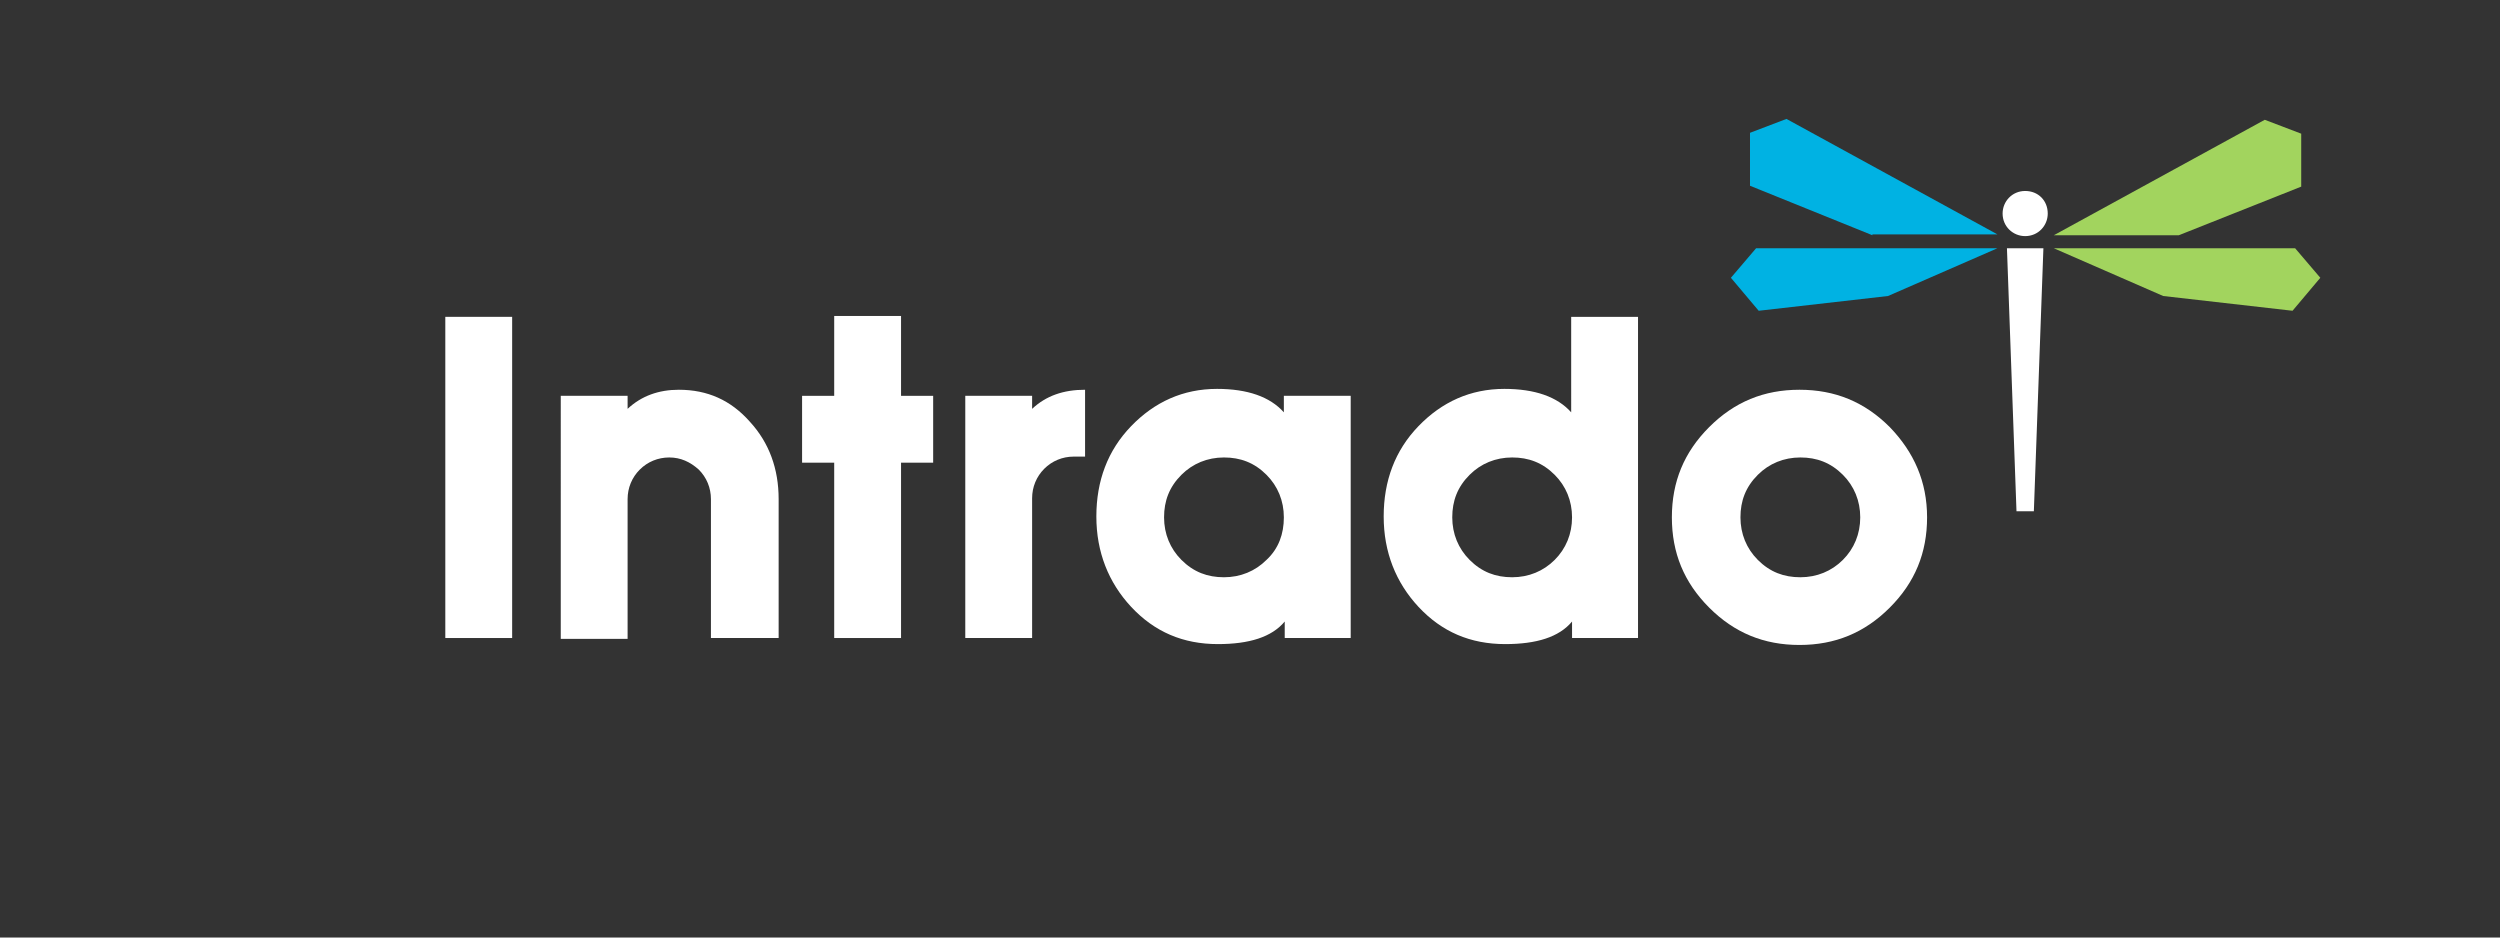
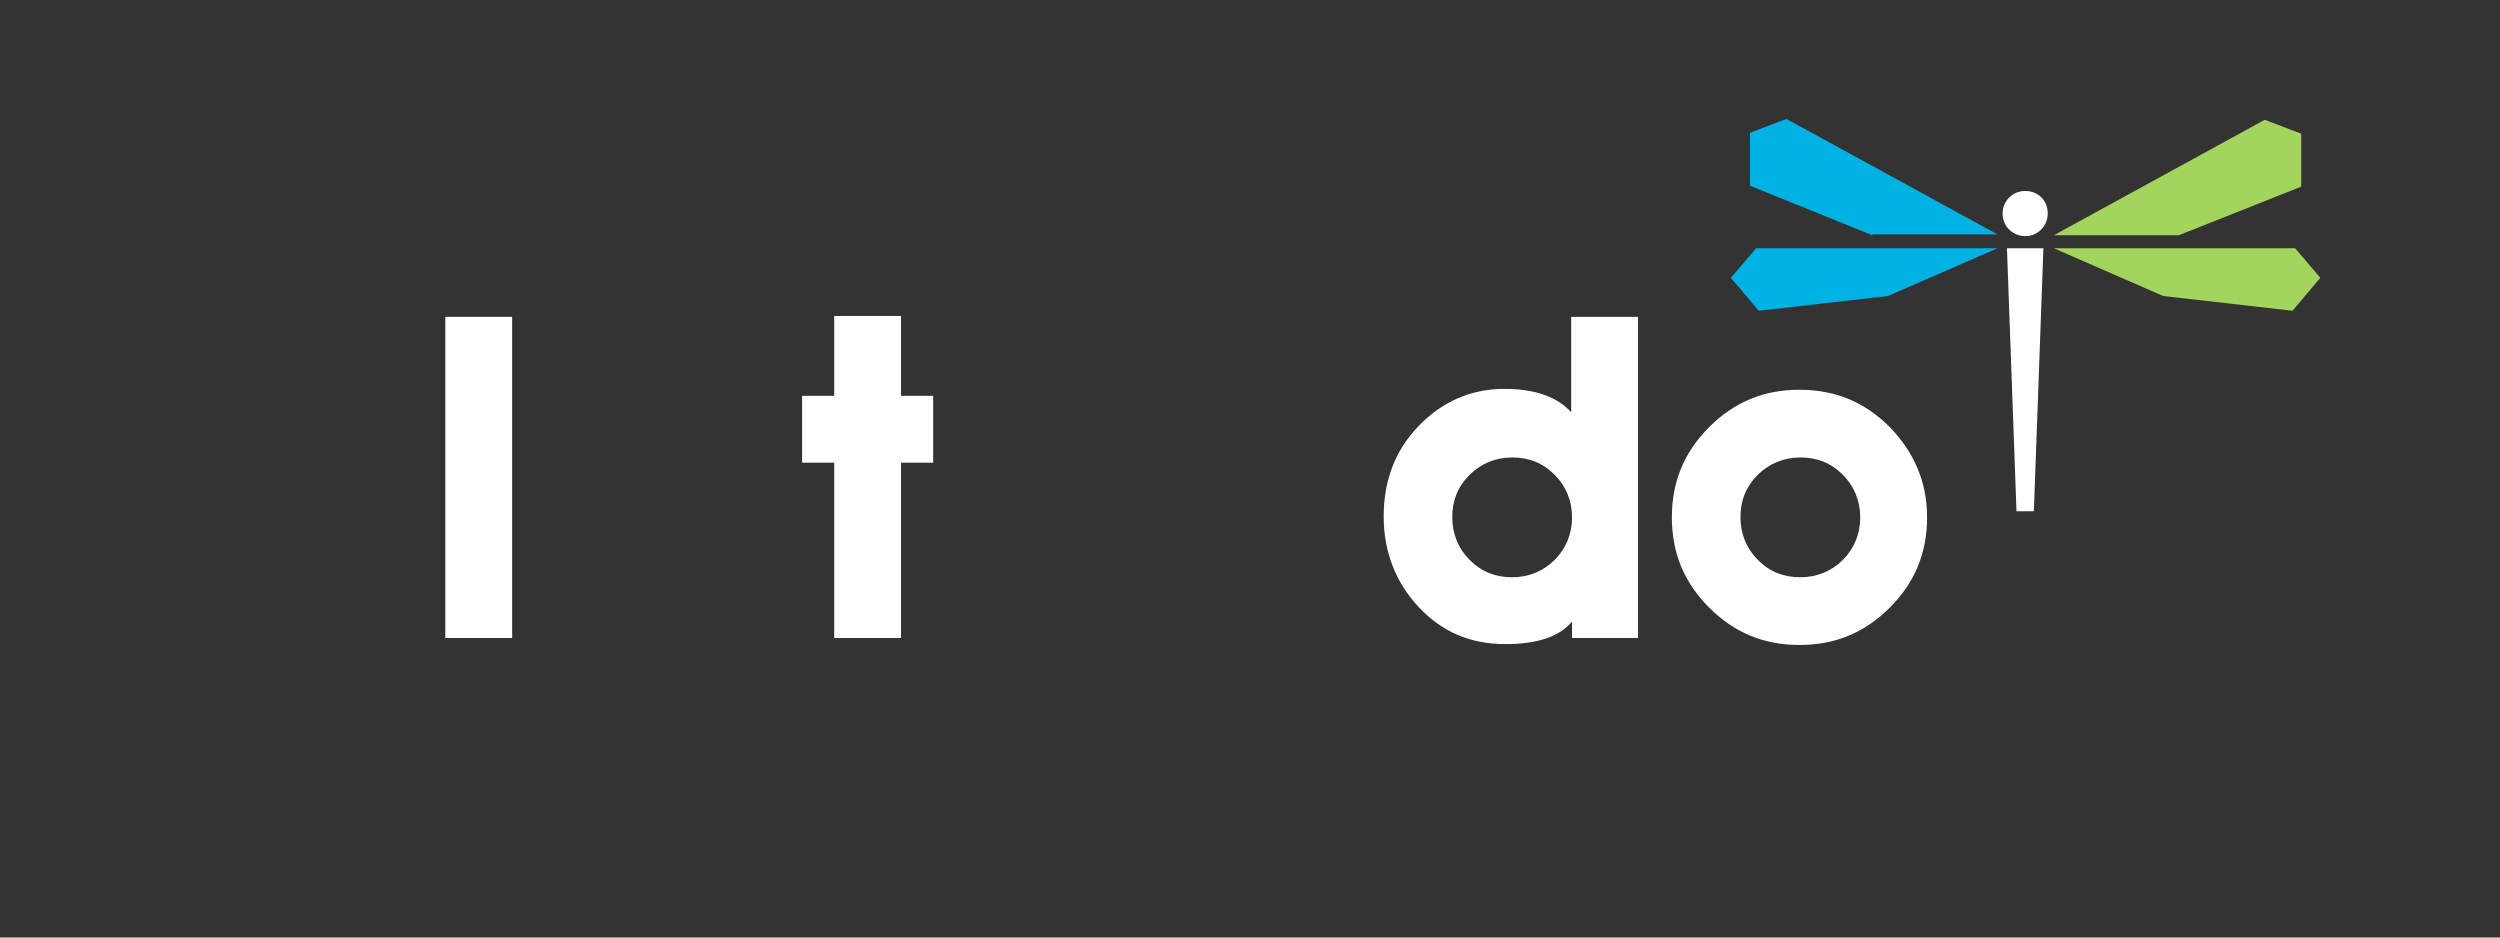
<svg xmlns="http://www.w3.org/2000/svg" version="1.1" id="Layer_1" x="0px" y="0px" viewBox="0 0 288 108" style="enable-background:new 0 0 288 108;" xml:space="preserve">
  <rect x="0" y="0" width="288" height="108" fill="#333333" stroke="none" />
  <style type="text/css">
	.st0{fill:#FFFFFF;}
	.st1{fill:#A2D45E;}
	.st2{fill:#00B2E3;}
</style>
  <g>
    <g>
      <g>
        <g>
          <g>
            <path class="st0" d="M59,73.5h-7.7V36.5H59V73.5z" />
-             <path class="st0" d="M89.6,73.5h-7.7V57.5c0-1.3-0.5-2.5-1.4-3.4c-1-0.9-2.1-1.4-3.4-1.4c-1.3,0-2.5,0.5-3.4,1.4       c-0.9,0.9-1.4,2.1-1.4,3.4v16.1h-7.7V45.6h7.7v1.5c1.6-1.5,3.6-2.2,5.9-2.2c3.3,0,6,1.2,8.2,3.7c2.2,2.4,3.3,5.4,3.3,8.9V73.5z       " />
            <path class="st0" d="M103.8,73.5h-7.7V53.3h-3.7v-7.7h3.7v-9.2h7.7v9.2h3.7v7.7h-3.7V73.5z" />
-             <path class="st0" d="M125,52.6h-1.3c-1.3,0-2.5,0.5-3.4,1.4c-0.9,0.9-1.4,2.1-1.4,3.4v16.1h-7.7V45.6h7.7v1.5       c1.6-1.5,3.6-2.2,6.1-2.2V52.6z" />
-             <path class="st0" d="M155.7,73.5h-7.7v-1.9c-1.5,1.8-4.1,2.6-7.7,2.6c-4,0-7.3-1.4-10-4.3c-2.6-2.8-4-6.3-4-10.4       c0-4.1,1.3-7.6,4-10.4c2.7-2.8,6-4.3,9.9-4.3c3.5,0,6.1,0.9,7.7,2.7v-1.9h7.7V73.5z M147.9,59.6c0-1.9-0.7-3.6-2-4.9       c-1.4-1.4-3-2-4.9-2c-1.9,0-3.6,0.7-4.9,2c-1.4,1.4-2,3-2,4.9c0,1.9,0.7,3.6,2,4.9c1.4,1.4,3,2,4.9,2c1.9,0,3.6-0.7,4.9-2       C147.3,63.2,147.9,61.5,147.9,59.6z" />
            <path class="st0" d="M188.8,73.5h-7.7v-1.9c-1.5,1.8-4.1,2.6-7.7,2.6c-4,0-7.3-1.4-10-4.3c-2.6-2.8-4-6.3-4-10.4       c0-4.1,1.3-7.6,4-10.4c2.7-2.8,6-4.3,9.9-4.3c3.5,0,6.1,0.9,7.7,2.7V36.5h7.7V73.5z M181.1,59.6c0-1.9-0.7-3.6-2-4.9       c-1.4-1.4-3-2-4.9-2c-1.9,0-3.6,0.7-4.9,2c-1.4,1.4-2,3-2,4.9c0,1.9,0.7,3.6,2,4.9c1.4,1.4,3,2,4.9,2c1.9,0,3.6-0.7,4.9-2       C180.4,63.2,181.1,61.5,181.1,59.6z" />
            <path class="st0" d="M222,59.6c0,4.1-1.4,7.5-4.3,10.4c-2.9,2.9-6.3,4.3-10.4,4.3c-4.1,0-7.5-1.4-10.4-4.3       c-2.9-2.9-4.3-6.3-4.3-10.4c0-4.1,1.4-7.5,4.3-10.4c2.9-2.9,6.3-4.3,10.4-4.3c4.1,0,7.5,1.4,10.4,4.3       C220.5,52.1,222,55.5,222,59.6z M214.3,59.6c0-1.9-0.7-3.6-2-4.9c-1.4-1.4-3-2-4.9-2c-1.9,0-3.6,0.7-4.9,2c-1.4,1.4-2,3-2,4.9       c0,1.9,0.7,3.6,2,4.9c1.4,1.4,3,2,4.9,2c1.9,0,3.6-0.7,4.9-2C213.6,63.2,214.3,61.5,214.3,59.6z" />
          </g>
          <g>
            <g>
-               <path class="st1" d="M236.6,27.1l24.3-13.3l4.2,1.6v6.1L251,27.1H236.6z M249.2,34.1l14.9,1.7l3.2-3.8l-2.9-3.4h-27.8        L249.2,34.1z" />
+               <path class="st1" d="M236.6,27.1l24.3-13.3l4.2,1.6v6.1L251,27.1z M249.2,34.1l14.9,1.7l3.2-3.8l-2.9-3.4h-27.8        L249.2,34.1z" />
            </g>
            <g>
              <path class="st2" d="M215.7,27.1l-14.1-5.7v-6.1l4.2-1.6l24.3,13.3H215.7z M230.1,28.6h-27.8l-2.9,3.4l3.2,3.8l14.9-1.7        L230.1,28.6z" />
              <polygon class="st0" points="234.3,58.9 235.4,28.6 231.2,28.6 232.3,58.9       " />
              <path class="st0" d="M235.9,24.6c0,1.4-1.1,2.6-2.6,2.6c-1.4,0-2.6-1.1-2.6-2.6c0-1.4,1.1-2.6,2.6-2.6        C234.8,22,235.9,23.1,235.9,24.6z" />
            </g>
          </g>
        </g>
      </g>
    </g>
  </g>
</svg>